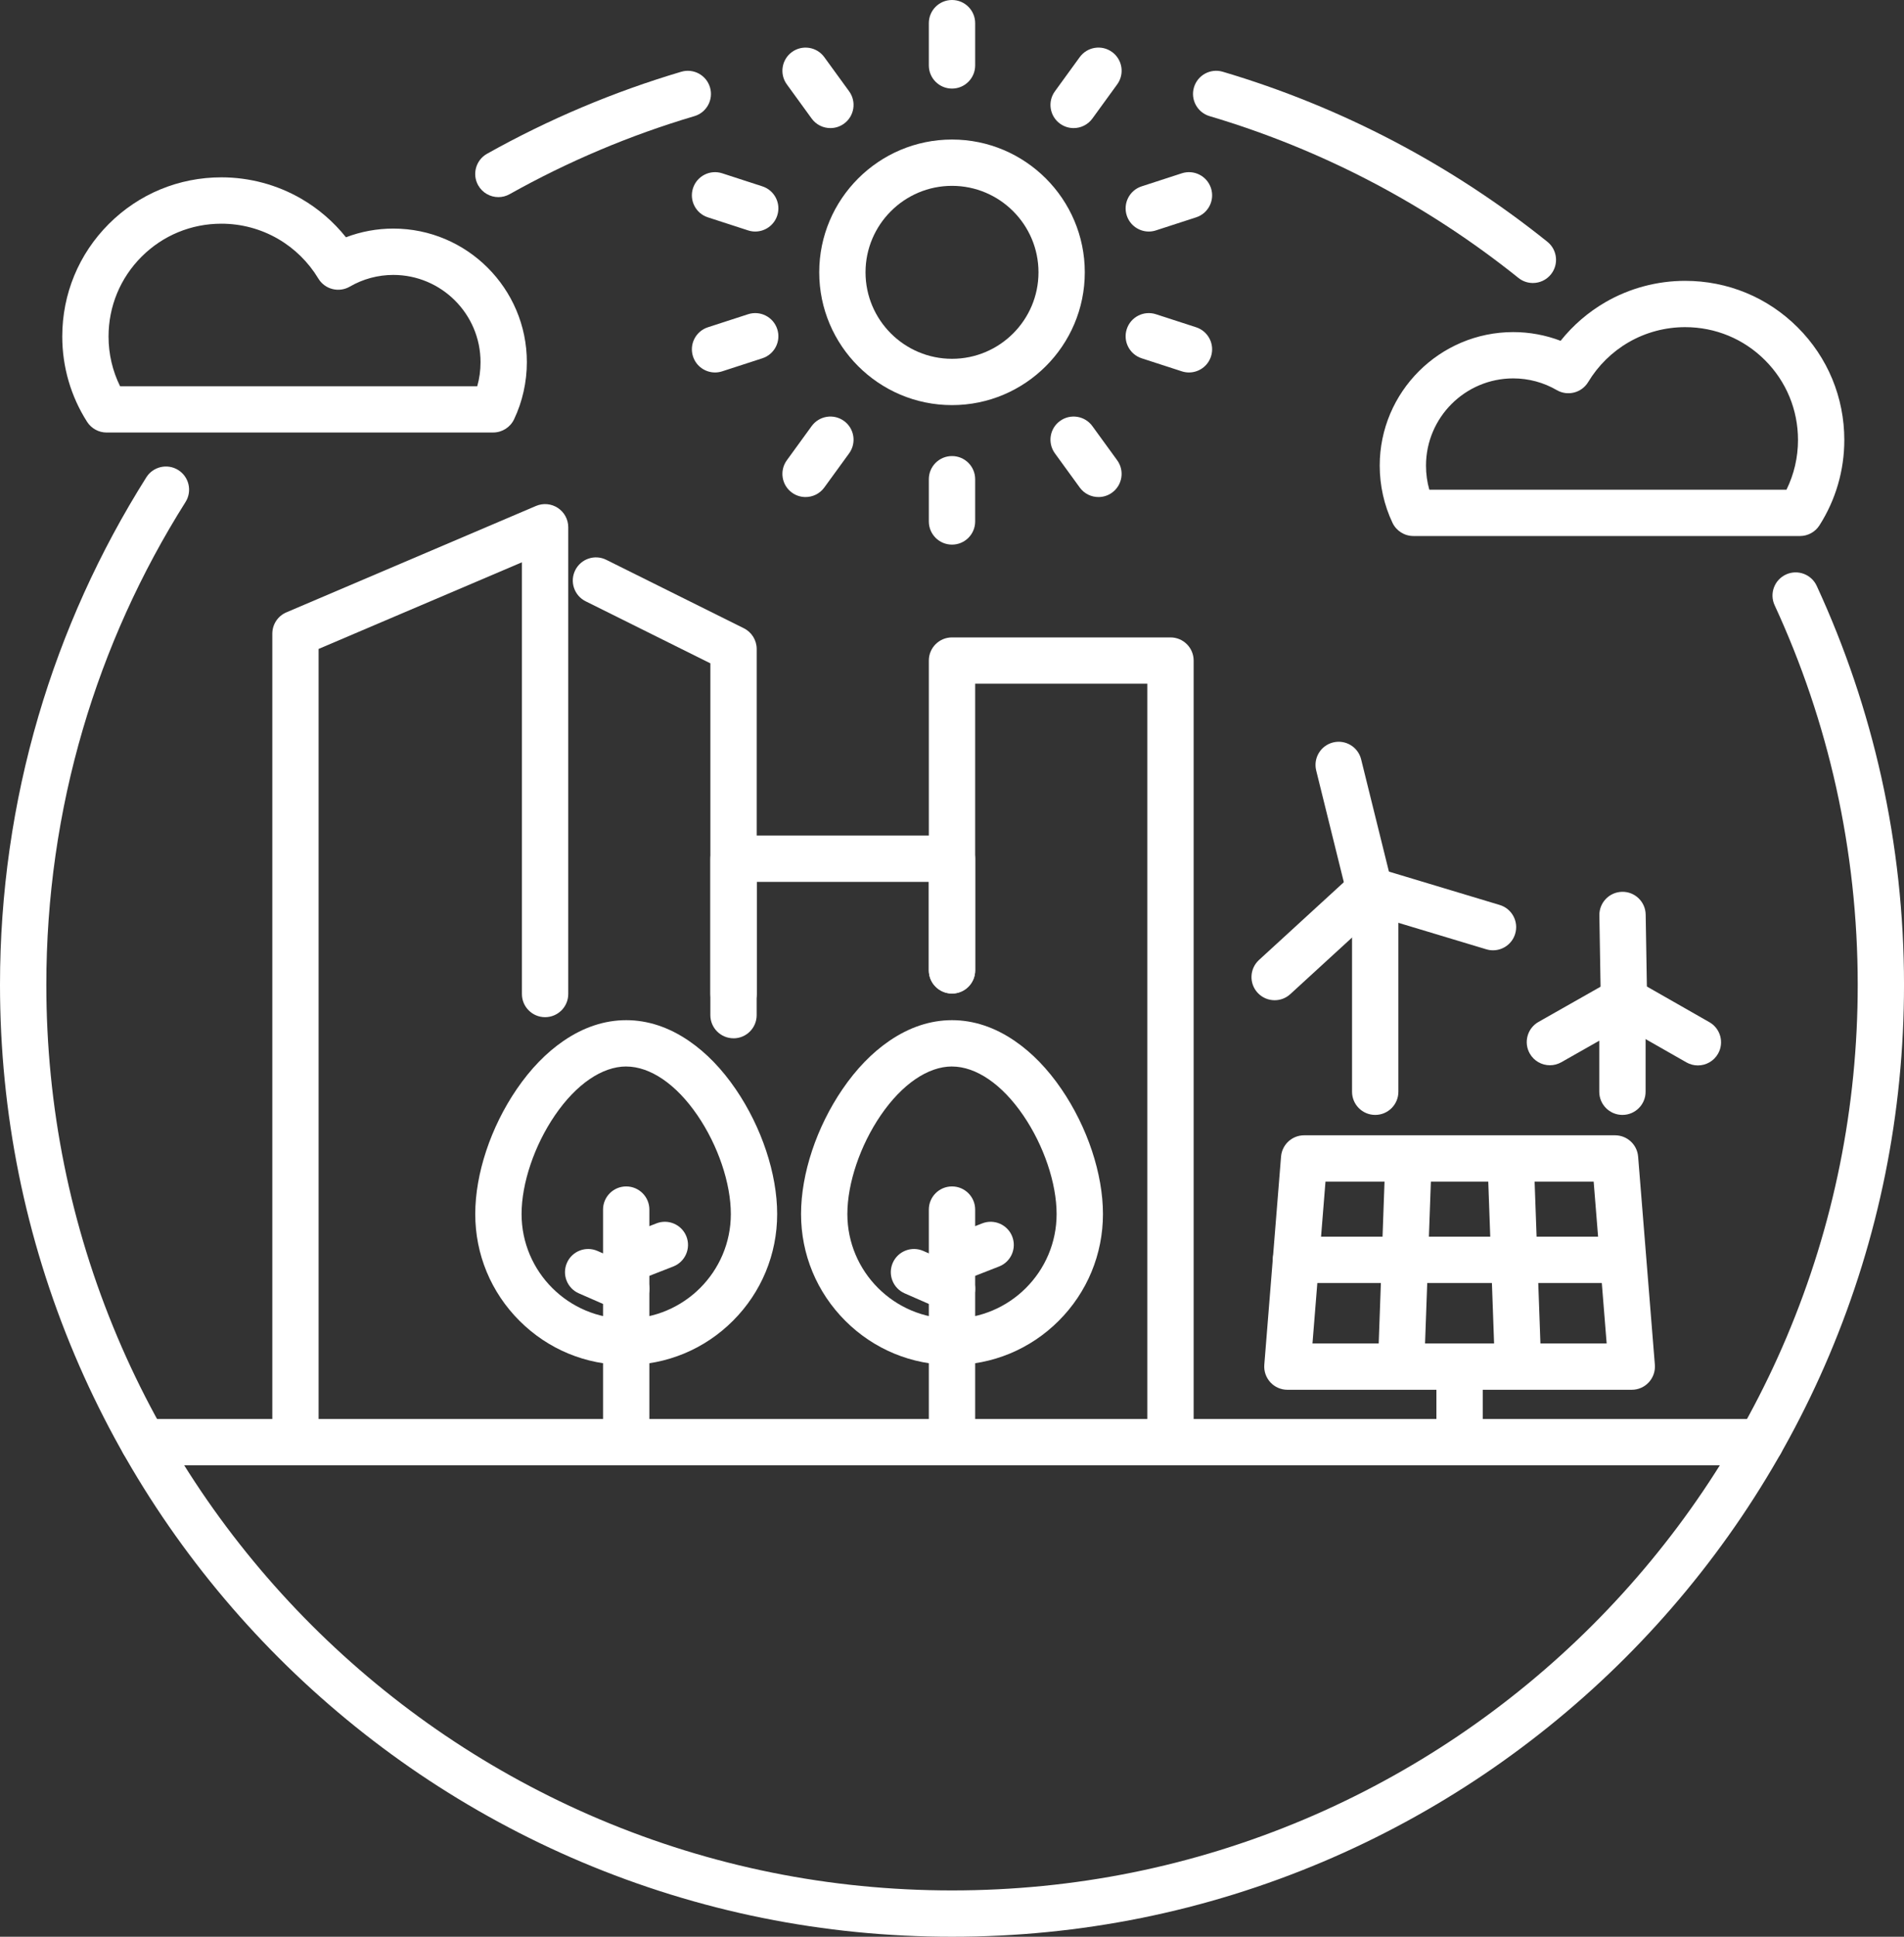
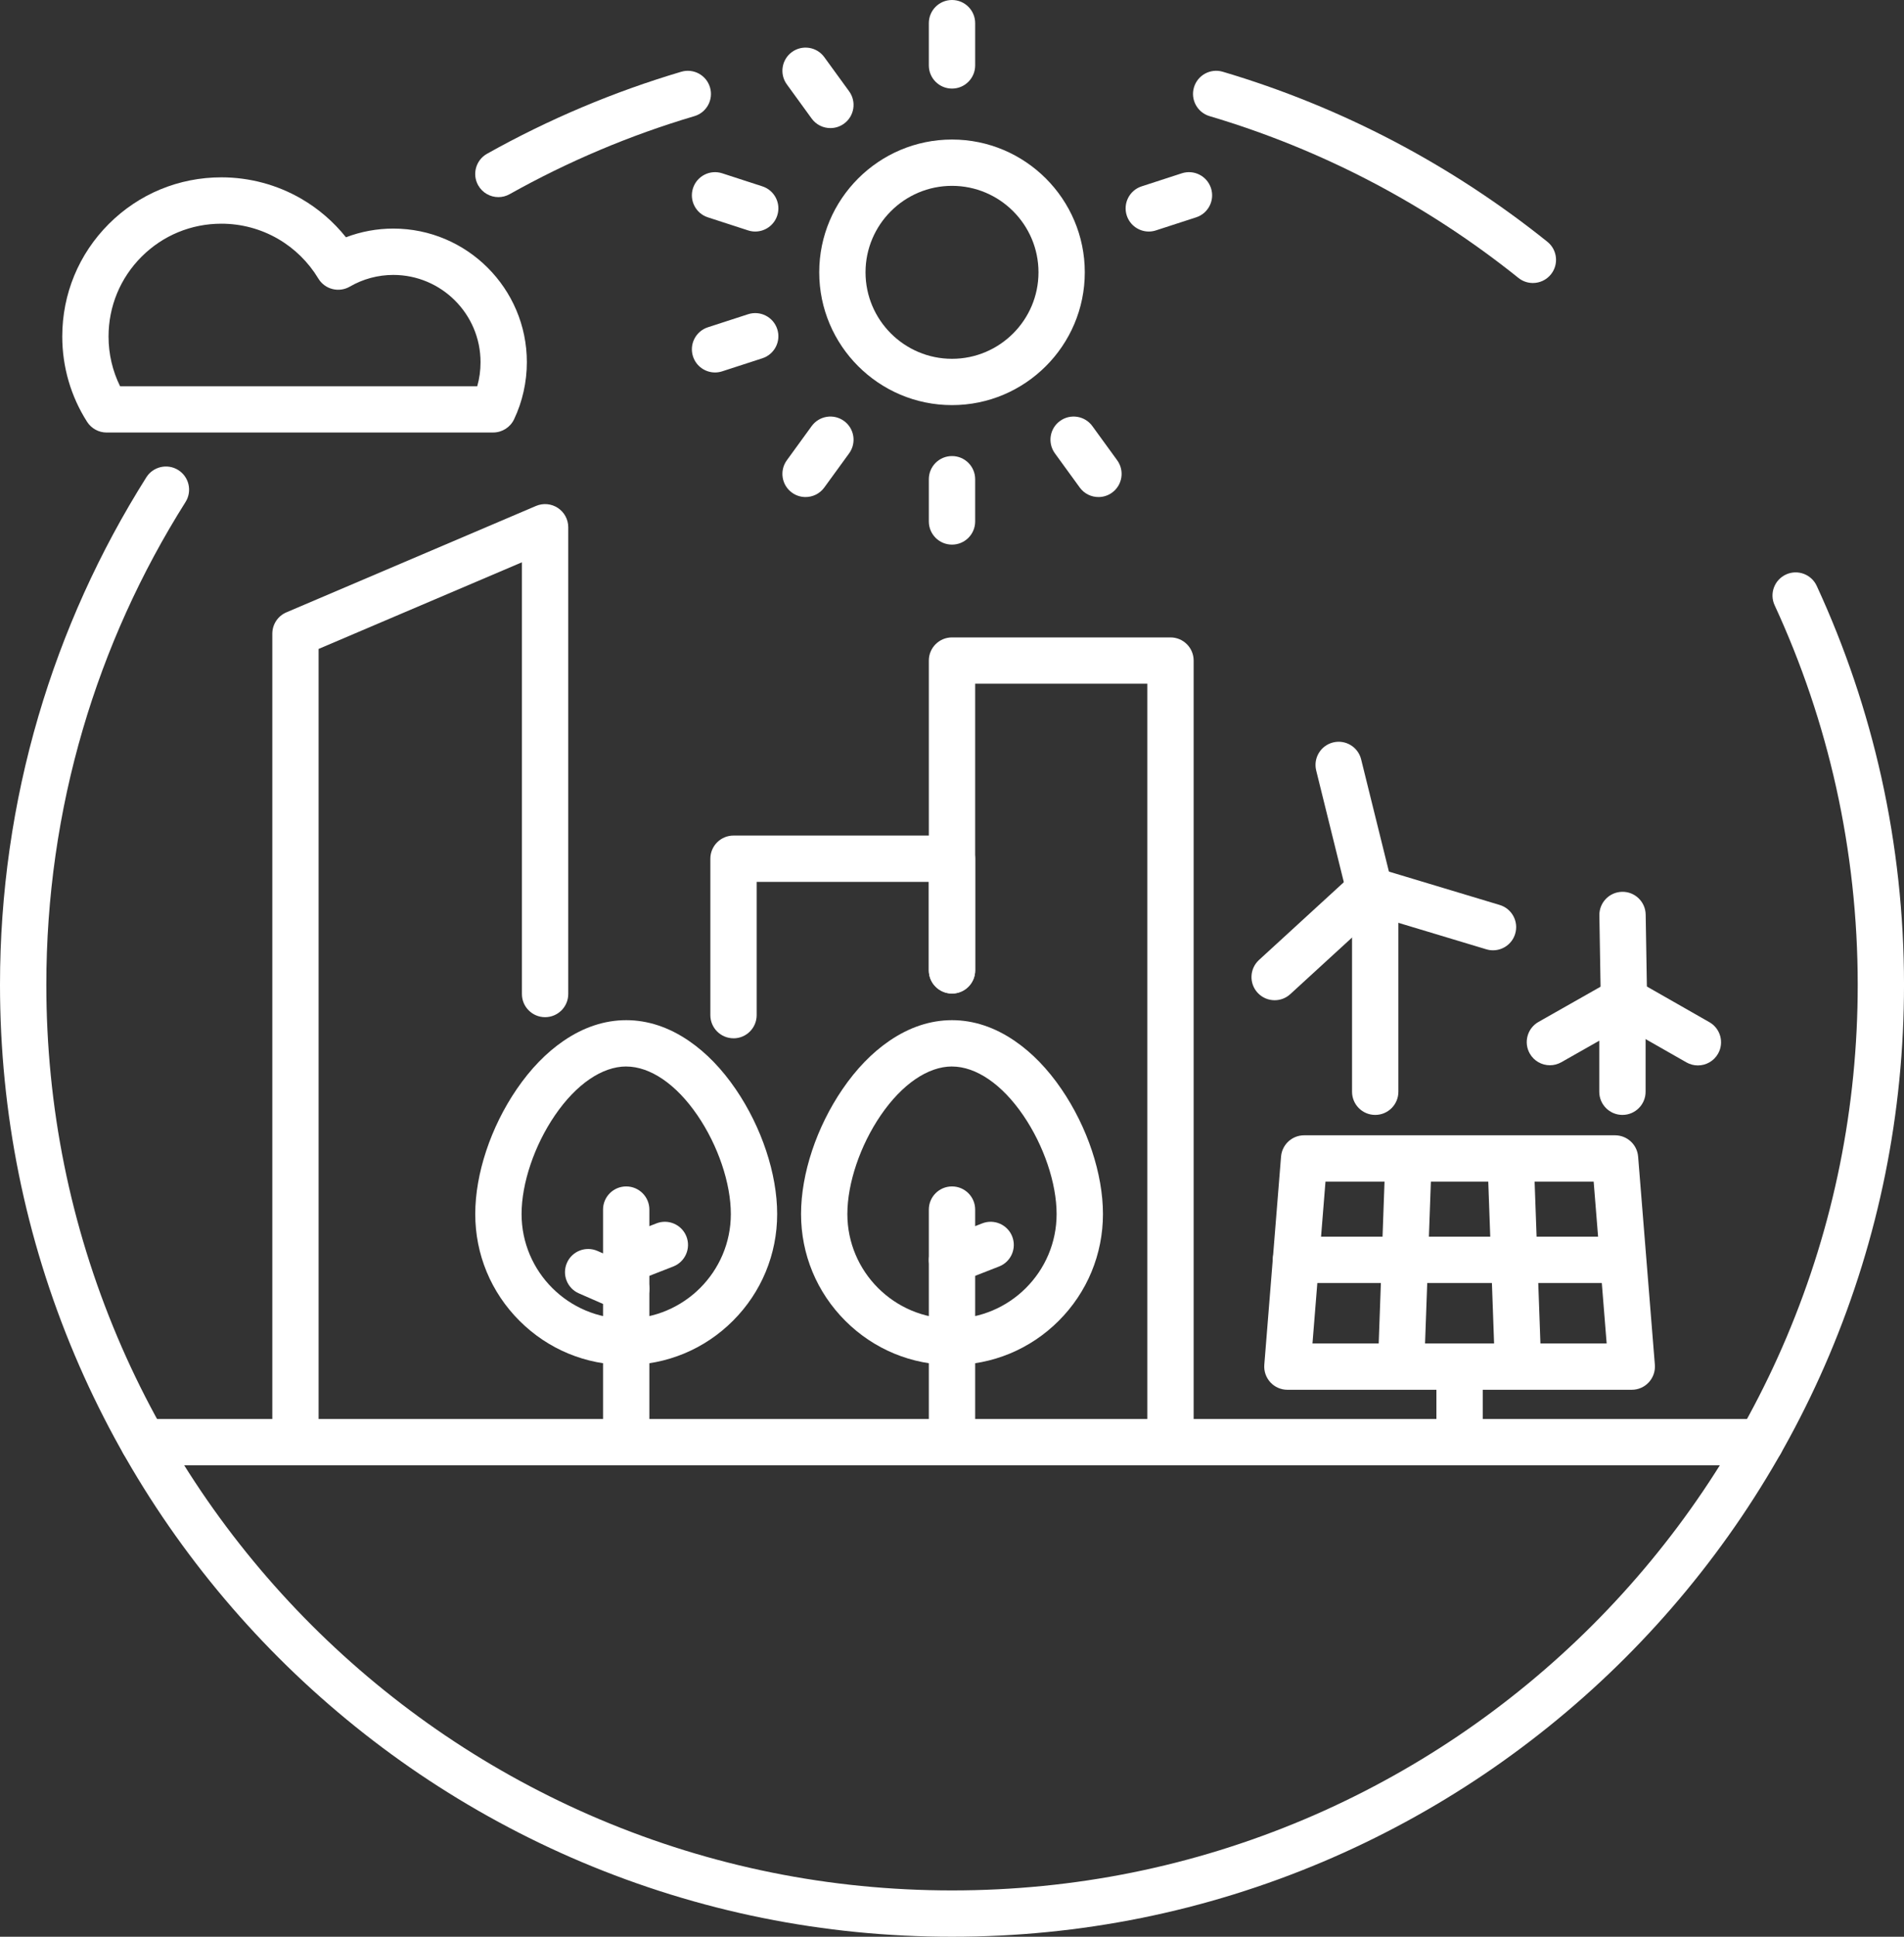
<svg xmlns="http://www.w3.org/2000/svg" width="120" height="122" viewBox="0 0 120 122" fill="none">
  <rect x="0" y="0" width="120" height="122" fill="#333333" stroke="none" />
  <g clip-path="url(#clip0_276_2083)">
    <path d="M18.623 92.303C17.816 92.303 17.163 91.651 17.163 90.844V39.915C17.163 39.33 17.512 38.802 18.05 38.573L33.782 31.871C34.233 31.679 34.75 31.726 35.159 31.996C35.569 32.267 35.814 32.724 35.814 33.213V62.615C35.814 63.421 35.161 64.074 34.354 64.074C33.547 64.074 32.894 63.421 32.894 62.615V35.42L20.08 40.878V90.844C20.08 91.651 19.427 92.303 18.62 92.303H18.623Z" fill="white" />
-     <path d="M46.231 64.074C45.424 64.074 44.771 63.421 44.771 62.615V41.785L36.91 37.876C36.189 37.517 35.894 36.642 36.254 35.919C36.613 35.199 37.489 34.904 38.211 35.264L46.882 39.576C47.377 39.823 47.691 40.329 47.691 40.882V62.615C47.691 63.421 47.038 64.074 46.231 64.074Z" fill="white" />
    <path d="M46.23 65.404C45.424 65.404 44.77 64.751 44.77 63.945V54.093C44.77 53.287 45.424 52.634 46.23 52.634H60C60.807 52.634 61.46 53.287 61.46 54.093V61.127C61.46 61.933 60.807 62.586 60 62.586C59.194 62.586 58.54 61.933 58.54 61.127V55.552H47.689V63.946C47.689 64.752 47.036 65.406 46.229 65.406L46.23 65.404Z" fill="white" />
    <path d="M73.771 92.303C72.964 92.303 72.311 91.65 72.311 90.844V43.07H61.46V61.125C61.46 61.931 60.807 62.584 60 62.584C59.193 62.584 58.54 61.931 58.54 61.125V41.611C58.54 40.805 59.193 40.152 60 40.152H73.77C74.576 40.152 75.23 40.805 75.23 41.611V90.844C75.23 91.65 74.576 92.303 73.77 92.303H73.771Z" fill="white" />
    <path d="M39.467 85.984C36.926 85.984 34.537 84.996 32.74 83.199C30.942 81.403 29.953 79.015 29.953 76.475C29.953 73.935 30.93 71.002 32.566 68.609C33.436 67.336 34.425 66.316 35.506 65.575C36.774 64.704 38.107 64.263 39.467 64.263C40.827 64.263 42.159 64.704 43.428 65.575C44.51 66.316 45.499 67.336 46.368 68.609C48.004 71.004 48.981 73.945 48.981 76.475C48.981 79.006 47.992 81.403 46.195 83.199C44.398 84.996 42.008 85.984 39.467 85.984ZM39.467 67.18C37.949 67.18 36.311 68.301 34.977 70.253C33.678 72.152 32.872 74.536 32.872 76.475C32.872 80.11 35.83 83.066 39.466 83.066C43.102 83.066 46.061 80.109 46.061 76.475C46.061 74.538 45.255 72.154 43.956 70.255C42.622 68.301 40.984 67.182 39.466 67.182L39.467 67.18Z" fill="white" />
    <path d="M39.467 92.303C38.66 92.303 38.007 91.651 38.007 90.844V76.195C38.007 75.389 38.66 74.736 39.467 74.736C40.273 74.736 40.927 75.389 40.927 76.195V90.844C40.927 91.651 40.273 92.303 39.467 92.303Z" fill="white" />
    <path d="M39.467 80.833C38.885 80.833 38.333 80.481 38.107 79.905C37.814 79.155 38.185 78.309 38.934 78.016L41.371 77.063C42.122 76.77 42.968 77.139 43.262 77.889C43.555 78.639 43.184 79.486 42.435 79.779L39.998 80.731C39.823 80.799 39.643 80.833 39.466 80.833H39.467Z" fill="white" />
    <path d="M39.465 82.644C39.269 82.644 39.072 82.604 38.882 82.521L36.483 81.472C35.744 81.15 35.408 80.289 35.731 79.551C36.054 78.812 36.915 78.477 37.654 78.799L40.052 79.848C40.791 80.17 41.127 81.031 40.804 81.769C40.564 82.317 40.028 82.644 39.467 82.644H39.465Z" fill="white" />
    <path d="M60 85.984C57.459 85.984 55.07 84.996 53.273 83.199C51.476 81.403 50.486 79.015 50.486 76.475C50.486 73.935 51.464 71.002 53.099 68.609C53.969 67.336 54.958 66.316 56.039 65.575C57.307 64.704 58.64 64.263 60 64.263C61.36 64.263 62.692 64.704 63.961 65.575C65.043 66.316 66.032 67.336 66.901 68.609C68.537 71.004 69.514 73.945 69.514 76.475C69.514 79.006 68.525 81.403 66.728 83.199C64.931 84.996 62.541 85.984 60 85.984ZM60 67.18C58.482 67.18 56.845 68.301 55.51 70.253C54.211 72.152 53.405 74.536 53.405 76.475C53.405 80.11 56.363 83.066 59.999 83.066C63.635 83.066 66.593 80.109 66.593 76.475C66.593 74.538 65.787 72.154 64.488 70.255C63.154 68.301 61.516 67.182 59.998 67.182L60 67.18Z" fill="white" />
    <path d="M60 92.303C59.193 92.303 58.54 91.651 58.54 90.844V76.195C58.54 75.389 59.193 74.736 60 74.736C60.807 74.736 61.46 75.389 61.46 76.195V90.844C61.46 91.651 60.807 92.303 60 92.303Z" fill="white" />
    <path d="M60 80.833C59.418 80.833 58.866 80.481 58.641 79.905C58.347 79.155 58.718 78.309 59.467 78.016L61.904 77.063C62.655 76.77 63.502 77.14 63.795 77.889C64.088 78.639 63.719 79.486 62.968 79.779L60.531 80.731C60.356 80.799 60.176 80.833 59.999 80.833H60Z" fill="white" />
-     <path d="M60.001 82.644C59.805 82.644 59.607 82.604 59.417 82.521L57.018 81.472C56.279 81.15 55.944 80.289 56.266 79.551C56.589 78.812 57.45 78.477 58.189 78.799L60.587 79.848C61.326 80.17 61.662 81.031 61.339 81.769C61.099 82.317 60.563 82.644 60.002 82.644H60.001Z" fill="white" />
    <path d="M94.097 59.862C93.957 59.862 93.816 59.842 93.676 59.799L85.899 57.458C85.127 57.226 84.69 56.412 84.923 55.64C85.155 54.869 85.97 54.432 86.742 54.665L94.519 57.006C95.29 57.238 95.728 58.052 95.494 58.824C95.304 59.456 94.725 59.862 94.097 59.862Z" fill="white" />
    <path d="M80.335 63.007C79.94 63.007 79.547 62.848 79.259 62.534C78.713 61.94 78.755 61.017 79.348 60.472L85.334 54.987C85.929 54.442 86.852 54.484 87.397 55.077C87.942 55.671 87.901 56.593 87.308 57.138L81.321 62.623C81.041 62.88 80.688 63.007 80.336 63.007H80.335Z" fill="white" />
    <path d="M86.32 57.522C85.664 57.522 85.069 57.078 84.904 56.413L82.953 48.534C82.76 47.752 83.237 46.961 84.02 46.768C84.802 46.575 85.593 47.052 85.786 47.834L87.737 55.714C87.93 56.496 87.453 57.286 86.67 57.479C86.553 57.509 86.434 57.522 86.318 57.522H86.32Z" fill="white" />
    <path d="M86.673 70.231C85.866 70.231 85.213 69.578 85.213 68.772V57.246C85.213 56.44 85.866 55.787 86.673 55.787C87.479 55.787 88.133 56.44 88.133 57.246V68.772C88.133 69.578 87.479 70.231 86.673 70.231Z" fill="white" />
    <path d="M107.008 67.114C106.763 67.114 106.515 67.053 106.287 66.922L101.626 64.265C100.926 63.865 100.682 62.975 101.082 62.275C101.482 61.576 102.373 61.332 103.073 61.732L107.734 64.389C108.434 64.788 108.678 65.679 108.278 66.378C108.008 66.85 107.515 67.114 107.008 67.114Z" fill="white" />
    <path d="M97.683 67.103C97.175 67.103 96.682 66.838 96.413 66.364C96.016 65.663 96.261 64.772 96.962 64.375L101.628 61.729C102.33 61.332 103.22 61.577 103.618 62.278C104.015 62.979 103.77 63.869 103.068 64.266L98.402 66.913C98.174 67.042 97.927 67.103 97.683 67.103Z" fill="white" />
    <path d="M102.349 64.457C101.554 64.457 100.904 63.82 100.89 63.023L100.801 57.66C100.788 56.856 101.43 56.191 102.236 56.177C103.042 56.163 103.706 56.806 103.719 57.611L103.809 62.974C103.822 63.778 103.179 64.443 102.374 64.457C102.366 64.457 102.358 64.457 102.349 64.457Z" fill="white" />
    <path d="M102.254 70.231C101.447 70.231 100.794 69.578 100.794 68.772V63.944C100.794 63.138 101.447 62.484 102.254 62.484C103.06 62.484 103.714 63.138 103.714 63.944V68.772C103.714 69.578 103.06 70.231 102.254 70.231Z" fill="white" />
    <path d="M91.99 92.303C91.184 92.303 90.53 91.65 90.53 90.844V87.362C90.53 86.556 91.184 85.903 91.99 85.903C92.797 85.903 93.45 86.556 93.45 87.362V90.844C93.45 91.65 92.797 92.303 91.99 92.303Z" fill="white" />
    <path d="M102.842 87.545H81.138C80.73 87.545 80.342 87.374 80.066 87.076C79.79 86.776 79.651 86.376 79.683 85.97L80.738 72.857C80.799 72.099 81.433 71.515 82.192 71.515H101.788C102.55 71.515 103.182 72.099 103.243 72.857L104.298 85.97C104.33 86.376 104.192 86.776 103.915 87.076C103.639 87.376 103.25 87.545 102.843 87.545H102.842ZM82.72 84.628H101.26L100.441 74.432H83.539L82.719 84.628H82.72Z" fill="white" />
    <path d="M88.328 86.837C88.311 86.837 88.292 86.837 88.275 86.837C87.469 86.807 86.84 86.132 86.868 85.327L87.301 73.292C87.329 72.505 87.977 71.886 88.759 71.886C88.776 71.886 88.795 71.886 88.812 71.886C89.617 71.916 90.246 72.591 90.219 73.396L89.785 85.431C89.757 86.218 89.109 86.837 88.328 86.837Z" fill="white" />
    <path d="M95.651 86.836C94.87 86.836 94.222 86.216 94.194 85.43L93.761 73.396C93.731 72.591 94.361 71.914 95.167 71.886C95.974 71.857 96.65 72.486 96.678 73.292L97.111 85.326C97.141 86.131 96.511 86.808 95.705 86.836C95.687 86.836 95.669 86.836 95.651 86.836Z" fill="white" />
    <path d="M101.597 80.818H81.68C80.873 80.818 80.22 80.165 80.22 79.359C80.22 78.553 80.873 77.9 81.68 77.9H101.597C102.404 77.9 103.057 78.553 103.057 79.359C103.057 80.165 102.404 80.818 101.597 80.818Z" fill="white" />
    <path d="M110.962 92.303H9.041C8.234 92.303 7.581 91.65 7.581 90.844C7.581 90.038 8.234 89.385 9.041 89.385H110.962C111.769 89.385 112.422 90.038 112.422 90.844C112.422 91.65 111.769 92.303 110.962 92.303Z" fill="white" />
    <path d="M96.609 17.827C96.29 17.827 95.967 17.722 95.698 17.506C92.842 15.215 89.755 13.193 86.522 11.495C83.242 9.772 79.781 8.366 76.235 7.316C75.462 7.087 75.022 6.275 75.25 5.503C75.479 4.731 76.291 4.291 77.063 4.519C80.792 5.622 84.432 7.101 87.879 8.912C91.278 10.698 94.522 12.823 97.524 15.23C98.152 15.734 98.253 16.652 97.749 17.281C97.462 17.639 97.037 17.827 96.611 17.827H96.609Z" fill="white" />
    <path d="M31.412 12.417C30.901 12.417 30.405 12.149 30.137 11.672C29.742 10.97 29.993 10.081 30.696 9.686C34.569 7.516 38.687 5.778 42.935 4.52C43.708 4.291 44.52 4.732 44.748 5.505C44.977 6.278 44.536 7.089 43.763 7.317C39.723 8.512 35.806 10.166 32.122 12.23C31.897 12.357 31.652 12.417 31.41 12.417H31.412Z" fill="white" />
    <path d="M60 122C51.901 122 44.042 120.414 36.644 117.287C33.088 115.784 29.659 113.923 26.451 111.758C23.274 109.612 20.288 107.15 17.572 104.435C14.858 101.722 12.393 98.736 10.246 95.56C8.079 92.354 6.218 88.927 4.714 85.373C1.587 77.978 0 70.124 0 62.029C0 56.275 0.815 50.583 2.421 45.113C3.977 39.813 6.266 34.751 9.223 30.067C9.654 29.386 10.555 29.182 11.237 29.611C11.918 30.042 12.122 30.942 11.693 31.623C8.879 36.08 6.702 40.894 5.222 45.934C3.694 51.138 2.92 56.552 2.92 62.029C2.92 69.731 4.429 77.203 7.405 84.236C8.835 87.617 10.606 90.876 12.667 93.927C14.71 96.948 17.055 99.789 19.639 102.371C22.223 104.954 25.065 107.298 28.087 109.339C31.139 111.399 34.4 113.169 37.783 114.599C44.82 117.573 52.294 119.082 60.001 119.082C67.709 119.082 75.183 117.573 82.22 114.599C85.602 113.169 88.863 111.399 91.915 109.339C94.938 107.298 97.78 104.954 100.364 102.371C102.948 99.789 105.293 96.948 107.335 93.927C109.397 90.876 111.167 87.617 112.598 84.236C115.573 77.203 117.083 69.732 117.083 62.029C117.083 57.837 116.625 53.656 115.725 49.601C114.85 45.657 113.544 41.796 111.847 38.126C111.508 37.395 111.828 36.529 112.56 36.19C113.292 35.852 114.159 36.172 114.498 36.903C116.281 40.762 117.653 44.821 118.575 48.97C119.521 53.231 120.001 57.625 120.001 62.029C120.001 70.124 118.415 77.978 115.286 85.373C113.782 88.927 111.92 92.354 109.754 95.56C107.607 98.736 105.144 101.721 102.428 104.435C99.712 107.15 96.725 109.612 93.548 111.758C90.341 113.923 86.911 115.784 83.356 117.287C75.957 120.414 68.099 122 60 122Z" fill="white" />
-     <path d="M113.442 33.765H89.08C88.517 33.765 88.004 33.441 87.762 32.933C87.236 31.827 86.957 30.583 86.957 29.331C86.957 24.693 90.733 20.919 95.374 20.919C96.396 20.919 97.408 21.107 98.358 21.468C99.139 20.49 100.101 19.66 101.188 19.032C102.707 18.155 104.443 17.691 106.206 17.691C108.889 17.691 111.409 18.733 113.302 20.626C115.195 22.518 116.238 25.036 116.238 27.718C116.238 29.63 115.696 31.489 114.672 33.092C114.404 33.512 113.941 33.766 113.442 33.766V33.765ZM90.084 30.848H112.593C113.07 29.88 113.319 28.812 113.319 27.718C113.319 25.816 112.581 24.03 111.238 22.688C109.895 21.346 108.109 20.608 106.206 20.608C104.954 20.608 103.724 20.936 102.648 21.558C101.603 22.162 100.721 23.028 100.097 24.064C99.687 24.747 98.803 24.974 98.114 24.573C97.284 24.09 96.336 23.836 95.373 23.836C92.341 23.836 89.874 26.301 89.874 29.331C89.874 29.855 89.944 30.361 90.082 30.846L90.084 30.848Z" fill="white" />
    <path d="M31.082 27.246H6.72C6.221 27.246 5.757 26.991 5.489 26.572C4.465 24.968 3.924 23.111 3.924 21.197C3.924 18.516 4.966 15.998 6.86 14.105C8.753 12.213 11.273 11.171 13.955 11.171C15.719 11.171 17.455 11.635 18.974 12.512C20.06 13.139 21.023 13.969 21.804 14.947C22.753 14.586 23.765 14.399 24.788 14.399C29.429 14.399 33.205 18.172 33.205 22.811C33.205 24.061 32.926 25.307 32.399 26.413C32.157 26.921 31.645 27.244 31.082 27.244V27.246ZM7.569 24.329H30.078C30.217 23.844 30.286 23.336 30.286 22.814C30.286 19.783 27.82 17.318 24.788 17.318C23.824 17.318 22.876 17.573 22.047 18.055C21.357 18.455 20.473 18.228 20.063 17.546C19.44 16.511 18.558 15.645 17.512 15.041C16.436 14.42 15.207 14.091 13.954 14.091C12.051 14.091 10.265 14.829 8.922 16.171C7.58 17.513 6.841 19.298 6.841 21.2C6.841 22.294 7.09 23.363 7.568 24.33L7.569 24.329Z" fill="white" />
    <path d="M60.001 25.519C55.386 25.519 51.632 21.766 51.632 17.154C51.632 12.542 55.386 8.79 60.001 8.79C64.615 8.79 68.369 12.542 68.369 17.154C68.369 21.766 64.615 25.519 60.001 25.519ZM60.001 11.707C56.995 11.707 54.55 14.151 54.55 17.154C54.55 20.158 56.995 22.602 60.001 22.602C63.006 22.602 65.451 20.158 65.451 17.154C65.451 14.151 63.006 11.707 60.001 11.707Z" fill="white" />
    <path d="M60 5.58C59.193 5.58 58.54 4.927 58.54 4.12V1.459C58.54 0.653 59.193 0 60 0C60.807 0 61.46 0.653 61.46 1.459V4.12C61.46 4.927 60.807 5.58 60 5.58Z" fill="white" />
    <path d="M52.337 8.069C51.885 8.069 51.441 7.861 51.155 7.468L49.59 5.314C49.117 4.663 49.261 3.75 49.913 3.277C50.565 2.804 51.478 2.948 51.951 3.599L53.517 5.753C53.99 6.404 53.846 7.317 53.194 7.79C52.935 7.978 52.635 8.069 52.338 8.069H52.337Z" fill="white" />
    <path d="M47.598 14.585C47.449 14.585 47.297 14.562 47.148 14.513L44.615 13.691C43.848 13.442 43.428 12.62 43.677 11.853C43.927 11.087 44.749 10.667 45.516 10.916L48.049 11.739C48.816 11.988 49.236 12.81 48.986 13.576C48.786 14.193 48.214 14.585 47.598 14.585Z" fill="white" />
    <path d="M45.065 23.463C44.451 23.463 43.877 23.071 43.677 22.454C43.428 21.688 43.848 20.866 44.615 20.616L47.148 19.794C47.914 19.545 48.737 19.965 48.986 20.731C49.236 21.497 48.816 22.319 48.049 22.569L45.516 23.391C45.367 23.44 45.215 23.463 45.065 23.463Z" fill="white" />
    <path d="M50.769 31.31C50.471 31.31 50.172 31.22 49.913 31.032C49.261 30.559 49.117 29.646 49.59 28.994L51.155 26.841C51.629 26.189 52.542 26.044 53.194 26.518C53.846 26.991 53.99 27.904 53.517 28.556L51.951 30.709C51.666 31.102 51.221 31.31 50.77 31.31H50.769Z" fill="white" />
    <path d="M60 34.307C59.193 34.307 58.54 33.654 58.54 32.848V30.187C58.54 29.381 59.193 28.728 60 28.728C60.807 28.728 61.46 29.381 61.46 30.187V32.848C61.46 33.654 60.807 34.307 60 34.307Z" fill="white" />
    <path d="M69.231 31.31C68.779 31.31 68.335 31.102 68.05 30.709L66.485 28.556C66.011 27.904 66.155 26.991 66.807 26.518C67.459 26.045 68.373 26.189 68.846 26.841L70.411 28.994C70.884 29.646 70.74 30.559 70.088 31.032C69.83 31.22 69.53 31.31 69.233 31.31H69.231Z" fill="white" />
-     <path d="M74.935 23.463C74.786 23.463 74.634 23.44 74.485 23.391L71.951 22.569C71.185 22.319 70.765 21.497 71.014 20.731C71.264 19.965 72.086 19.545 72.853 19.794L75.386 20.616C76.153 20.866 76.573 21.688 76.323 22.454C76.123 23.071 75.551 23.463 74.935 23.463Z" fill="white" />
    <path d="M72.402 14.585C71.788 14.585 71.214 14.193 71.014 13.576C70.765 12.81 71.185 11.988 71.951 11.739L74.485 10.916C75.251 10.667 76.074 11.087 76.323 11.853C76.573 12.62 76.153 13.442 75.386 13.691L72.853 14.513C72.704 14.562 72.552 14.585 72.402 14.585Z" fill="white" />
-     <path d="M67.664 8.069C67.367 8.069 67.067 7.978 66.808 7.79C66.156 7.317 66.011 6.404 66.485 5.753L68.05 3.599C68.524 2.948 69.437 2.802 70.089 3.277C70.741 3.75 70.886 4.663 70.412 5.314L68.847 7.468C68.561 7.861 68.116 8.069 67.665 8.069H67.664Z" fill="white" />
  </g>
  <defs>
    <clipPath id="clip0_276_2083">
      <rect width="120" height="122" fill="white" />
    </clipPath>
  </defs>
</svg>